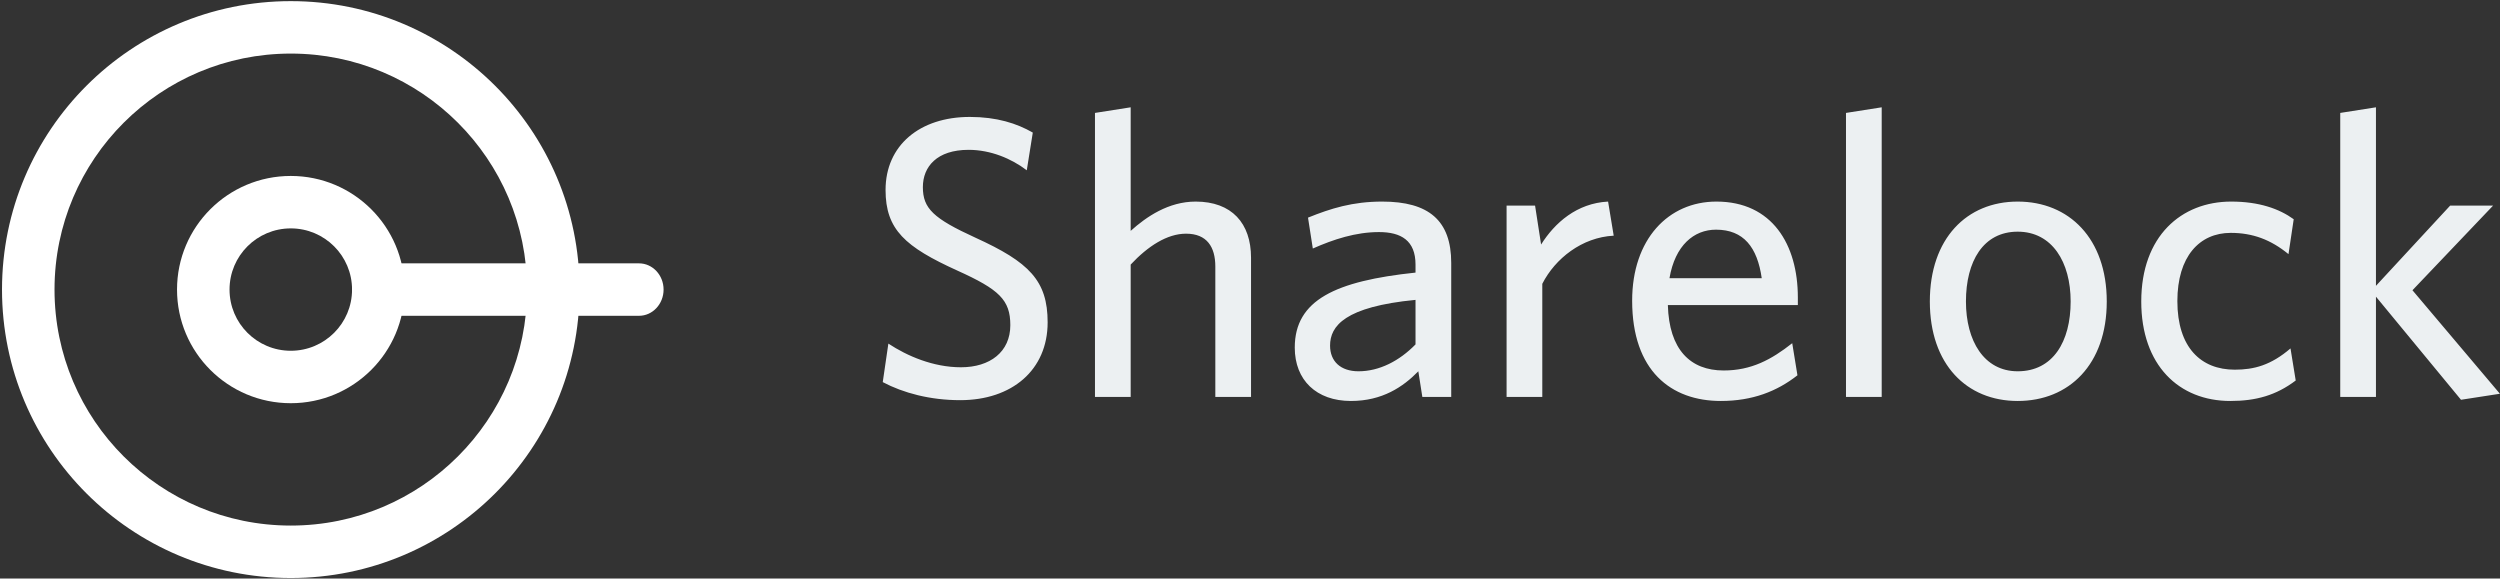
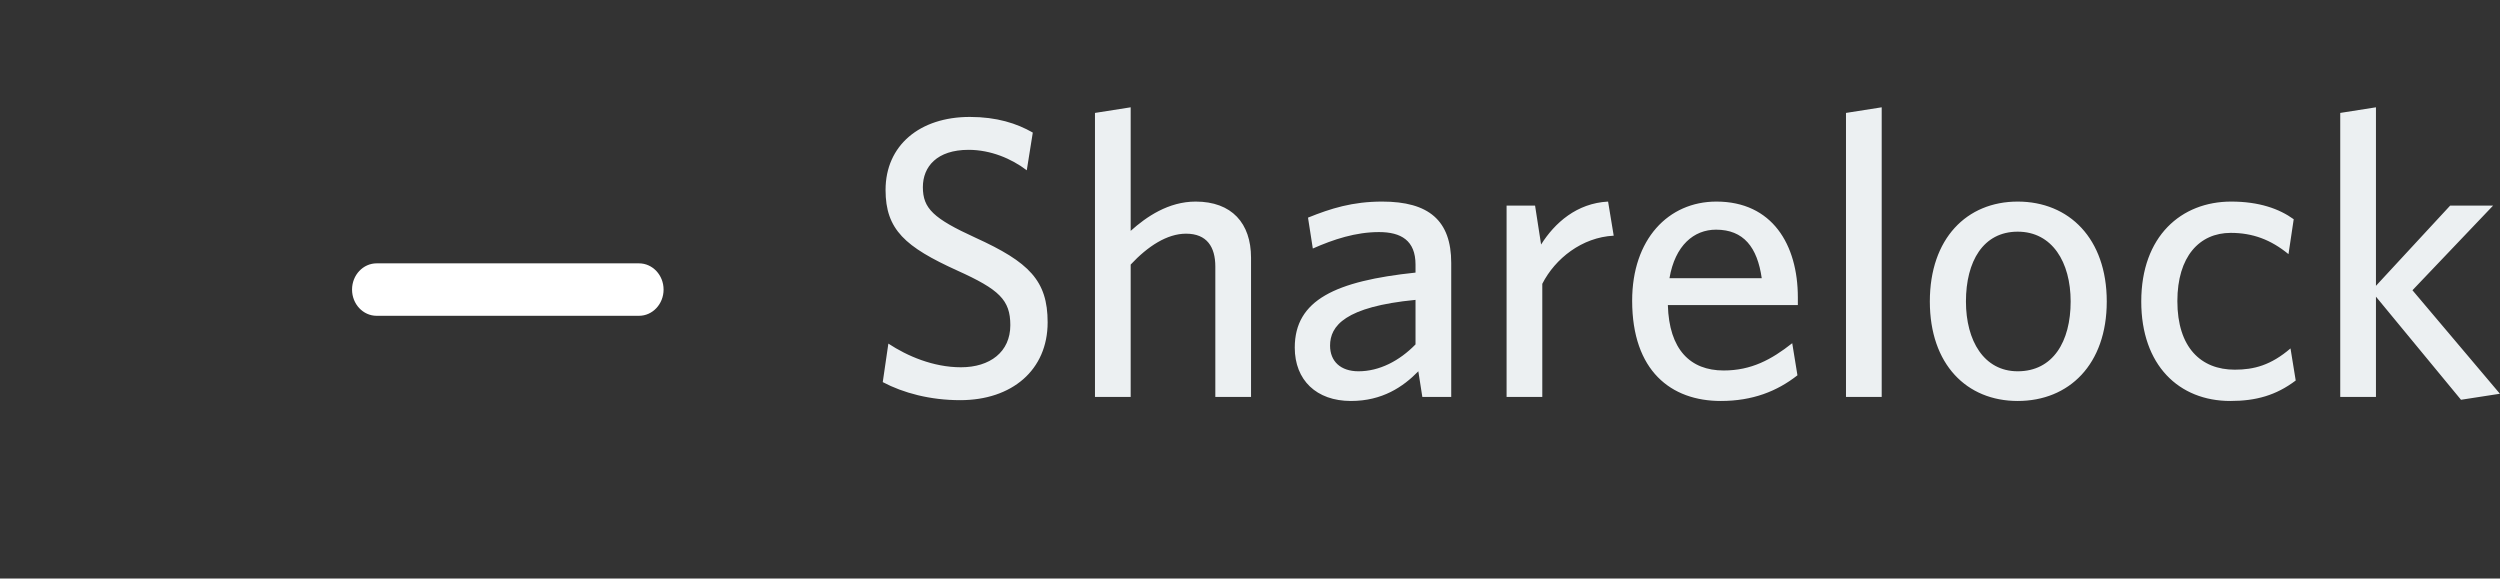
<svg xmlns="http://www.w3.org/2000/svg" xmlns:ns1="http://www.bohemiancoding.com/sketch/ns" width="1184px" height="274px" viewBox="0 0 1184 274" version="1.1">
  <rect x="0" y="0" width="1184" height="274" fill="#333333" stroke="none" />
  <title>Outer + Sharelock</title>
  <desc>Created with Sketch.</desc>
  <defs />
  <g id="Android" stroke="none" stroke-width="1" fill="none" fill-rule="evenodd" ns1:type="MSPage">
    <g id="Logo-white" ns1:type="MSArtboardGroup" transform="translate(-118, -119)">
      <g id="Outer-+-Sharelock" ns1:type="MSLayerGroup" transform="translate(118, 119)">
        <g id="Outer" fill="#FFFFFF" ns1:type="MSShapeGroup">
          <g id="Inner">
            <g id="Oval-1-+-Oval-2-+-Line" transform="translate(0.675, 0.388)">
-               <path d="M273.812,136.755 C273.812,61.31 212.579,0.15 137.044,0.15 C61.509,0.15 0.276,61.31 0.276,136.755 C0.276,212.2 61.509,273.36 137.044,273.36 C212.579,273.36 273.812,212.2 273.812,136.755 Z M25.143,136.755 C25.143,75.027 75.243,24.987 137.044,24.987 C198.845,24.987 248.945,75.027 248.945,136.755 C248.945,198.482 198.845,248.522 137.044,248.522 C75.243,248.522 25.143,198.482 25.143,136.755 Z" id="Oval-1" />
-               <path d="M190.922,136.755 C190.922,107.034 166.8,82.941 137.044,82.941 C107.288,82.941 83.166,107.034 83.166,136.755 C83.166,166.475 107.288,190.569 137.044,190.569 C166.8,190.569 190.922,166.475 190.922,136.755 Z M108.032,136.755 C108.032,120.751 121.021,107.778 137.044,107.778 C153.067,107.778 166.055,120.751 166.055,136.755 C166.055,152.758 153.067,165.732 137.044,165.732 C121.021,165.732 108.032,152.758 108.032,136.755 Z" id="Oval-2" />
              <path d="M301.95,149.173 C308.383,149.173 313.598,143.613 313.598,136.755 C313.598,129.896 308.383,124.336 301.95,124.336 L177.704,124.336 C171.27,124.336 166.055,129.896 166.055,136.755 C166.055,143.613 171.27,149.173 177.704,149.173 L301.95,149.173 Z" id="Line" />
            </g>
          </g>
        </g>
        <path d="M496.16,152.66 C496.16,132.9 487.42,124.16 461.96,112.57 C442.01,103.45 437.07,98.7 437.07,88.63 C437.07,78.94 443.72,70.96 458.73,70.96 C469.18,70.96 479.06,75.14 486.28,80.65 L489.13,62.79 C481.53,58.42 472.03,55.38 459.3,55.38 C435.55,55.38 419.4,68.87 419.4,89.96 C419.4,108.77 428.71,116.94 453.41,128.15 C473.17,137.08 478.49,142.02 478.49,153.99 C478.49,166.72 468.8,173.94 455.12,173.94 C442.01,173.94 429.66,168.62 420.73,162.73 L418.07,180.97 C427.76,186.1 440.49,189.52 454.74,189.52 C479.25,189.52 496.16,175.27 496.16,152.66 L496.16,152.66 Z M592.49,188 L592.49,122.07 C592.49,105.73 583.37,95.47 566.27,95.47 C553.35,95.47 542.9,102.69 535.49,109.34 L535.49,50.82 L518.58,53.48 L518.58,188 L535.49,188 L535.49,125.3 C543.66,116.56 552.78,110.67 561.71,110.67 C571.59,110.67 575.58,116.94 575.58,126.25 L575.58,188 L592.49,188 Z M687.3,188 L687.3,124.54 C687.3,104.4 676.66,95.47 654.62,95.47 C640.56,95.47 630.3,98.7 619.47,103.07 L621.75,117.7 C631.63,113.33 642.08,109.91 653.1,109.91 C663.55,109.91 670.39,113.9 670.39,125.3 L670.39,129.1 C632.58,133.09 613.2,142.02 613.2,164.63 C613.2,180.02 623.46,189.9 639.8,189.9 C654.62,189.9 664.5,183.25 671.72,175.84 L673.62,188 L687.3,188 Z M670.39,163.11 C662.79,170.9 653.29,175.84 643.41,175.84 C634.86,175.84 629.92,171.09 629.92,163.68 C629.92,154.37 636.95,145.25 670.39,142.02 L670.39,163.11 Z M764.25,111.62 L761.59,95.47 C746.77,96.23 736.32,105.54 729.86,115.8 L727.01,97.37 L713.52,97.37 L713.52,188 L730.43,188 L730.43,134.42 C736.51,122.45 749.24,112.38 764.25,111.62 L764.25,111.62 Z M851.46,140.88 C851.46,115.8 839.3,95.47 812.89,95.47 C790.09,95.47 772.99,113.33 772.99,142.4 C772.99,175.65 791.42,189.9 814.98,189.9 C829.99,189.9 841.58,185.34 851.27,177.74 L848.8,162.54 C838.92,170.33 829.42,175.46 816.31,175.46 C800.54,175.46 790.47,165.58 789.9,144.49 L851.46,144.49 L851.46,140.88 L851.46,140.88 Z M834.36,131.76 L790.66,131.76 C793.32,116.18 802.25,108.77 812.7,108.77 C825.81,108.77 832.27,117.13 834.36,131.76 L834.36,131.76 Z M891.17,188 L891.17,50.82 L874.26,53.48 L874.26,188 L891.17,188 Z M997.76,142.78 C997.76,112.95 979.9,95.47 955.58,95.47 C931.45,95.47 913.97,112.95 913.97,142.78 C913.97,172.61 931.45,189.9 955.58,189.9 C979.9,189.9 997.76,172.61 997.76,142.78 L997.76,142.78 Z M980.66,142.78 C980.66,161.78 972.3,175.84 955.58,175.84 C939.62,175.84 931.07,161.4 931.07,142.78 C931.07,123.78 939.24,109.72 955.58,109.72 C971.92,109.72 980.66,124.16 980.66,142.78 L980.66,142.78 Z M1087.25,180.21 L1084.78,165.01 C1075.47,172.99 1067.49,175.08 1058.37,175.08 C1042.41,175.08 1031.2,164.63 1031.2,142.59 C1031.2,121.5 1041.65,110.29 1056.47,110.29 C1066.92,110.29 1075.47,113.52 1083.83,120.36 L1086.3,103.83 C1079.46,98.89 1069.96,95.47 1056.66,95.47 C1033.1,95.47 1014.1,111.81 1014.1,142.78 C1014.1,172.99 1031.96,189.9 1056.28,189.9 C1068.44,189.9 1077.94,187.24 1087.25,180.21 L1087.25,180.21 Z M1183.96,186.48 L1142.54,137.46 L1180.73,97.37 L1160.4,97.37 L1125.25,135.37 L1125.25,50.82 L1108.34,53.48 L1108.34,188 L1125.25,188 L1125.25,140.5 L1165.53,189.33 L1183.96,186.48 Z" id="Sharelock" fill="#ECF0F2" ns1:type="MSShapeGroup" />
      </g>
    </g>
  </g>
</svg>